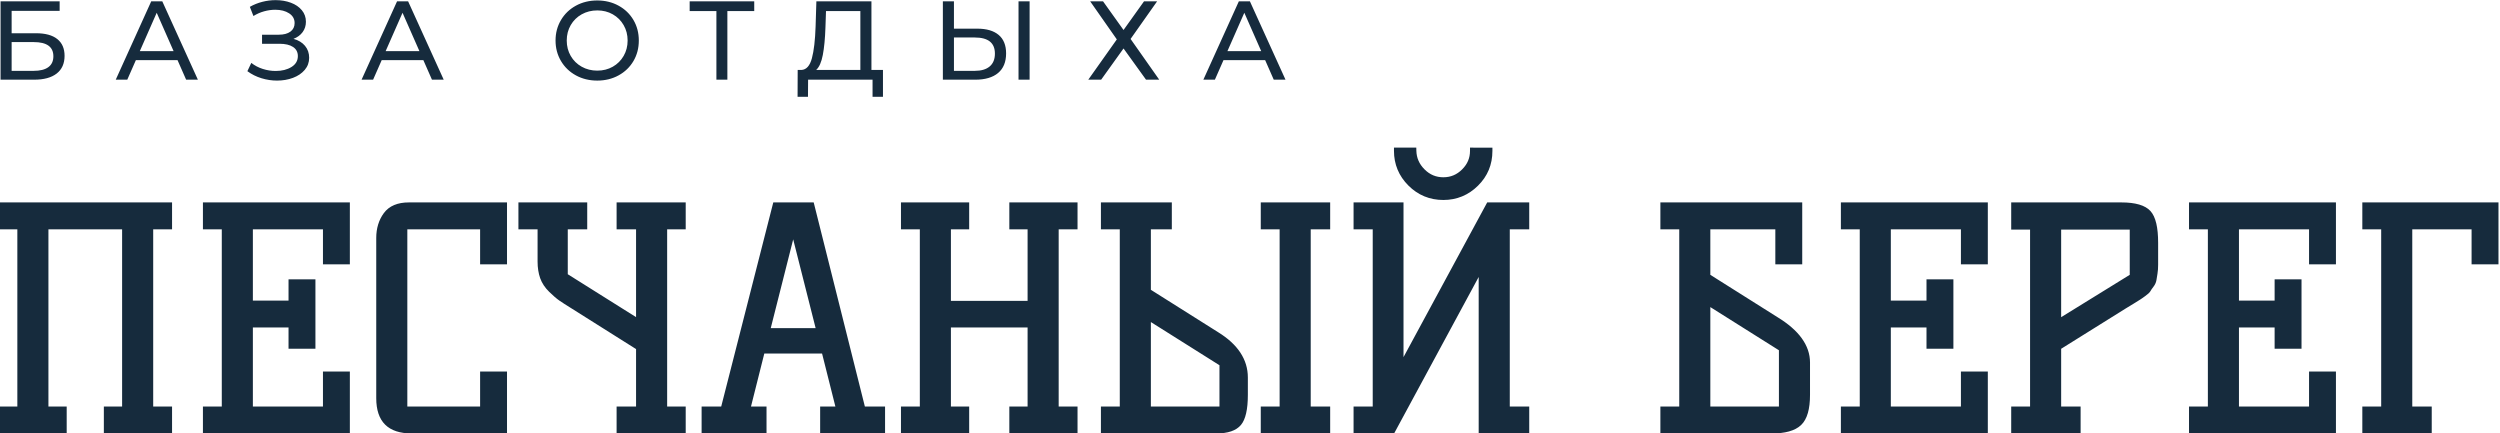
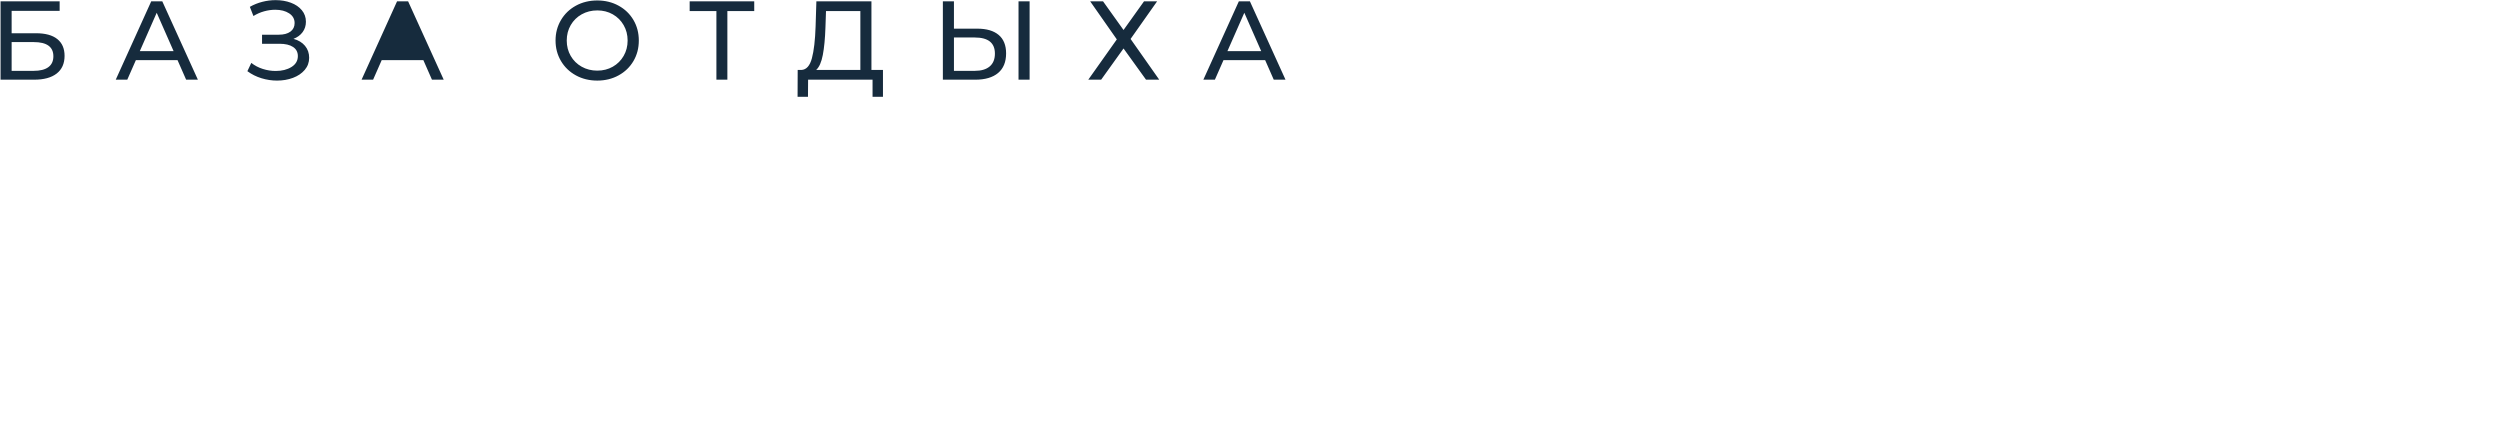
<svg xmlns="http://www.w3.org/2000/svg" xml:space="preserve" width="117.301mm" height="20.333mm" version="1.1" style="shape-rendering:geometricPrecision; text-rendering:geometricPrecision; image-rendering:optimizeQuality; fill-rule:evenodd; clip-rule:evenodd" viewBox="0 0 11730.1 2033.28">
  <defs>
    <style type="text/css"> .fil0 {fill:#162B3D;fill-rule:nonzero} </style>
  </defs>
  <g id="Слой_x0020_1">
    <g id="_1665365776">
-       <path class="fil0" d="M791.92 1075.94l-73.13 0 0 831.66 88.48 0 0 126.21 -320.02 0 0 -126.21 85.67 0 0 -831.66 -345.71 0 0 831.66 85.68 0 0 126.21 -320.03 0 0 -126.21 88.49 0 0 -831.66 -88.49 0 0 -126.19 814.41 0 0 126.19 -15.35 0zm577.25 234.75l110.85 0 0 325.65 -126.2 0 0 -99.72 -167.34 0 0 370.98 328.85 0 0 -164.32 126.2 0 0 290.53 -689.4 0 0 -126.21 88.48 0 0 -831.66 -88.48 0 0 -126.19 689.4 0 0 290.52 -126.2 0 0 -164.33 -328.85 0 0 334.47 167.34 0 0 -99.72 15.35 0zm883.52 596.91l0 -164.32 126.2 0 0 290.53 -446.53 0c-111.34,0 -167.03,-55.21 -167.03,-165.63l0 -751.4c0,-22.52 2.91,-43.47 8.74,-62.84 5.86,-19.5 14.73,-37.38 26.57,-53.6 12.48,-17.11 28.8,-29.9 48.89,-38.33 19.46,-8.17 42.39,-12.26 68.79,-12.26l460.57 0 0 290.52 -126.2 0 0 -164.33 -341.49 0 0 831.66 341.49 0zm949.34 -831.66l-71.73 0 0 831.66 87.08 0 0 126.21 -324.24 0 0 -126.21 91.29 0 0 -269.77 -300.31 -189.24c-13.47,-8.33 -25.24,-15.75 -35.31,-22.23 -9.73,-6.25 -17.86,-11.64 -24.29,-16.09 -6.56,-4.54 -13.87,-10.28 -21.87,-17.17 -7.86,-6.77 -16.46,-14.72 -25.76,-23.77 -9.93,-9.69 -18.44,-19.85 -25.46,-30.44 -7.11,-10.76 -12.79,-22.03 -16.95,-33.73 -4,-11.28 -7.04,-23.51 -9.07,-36.65 -2.03,-13.09 -3.06,-26.7 -3.06,-40.78l0 -151.79 -89.88 0 0 -126.19 322.83 0 0 126.19 -91.29 0 0 210.77 320.42 201.23 0 -412 -91.29 0 0 -126.19 324.24 0 0 126.19 -15.35 0zm414.35 463.69l210.61 0 -105.3 -416.51 -105.31 416.51zm441.7 367.97l94.69 0 0 126.21 -304.58 0 0 -126.21 71.54 0 -62.52 -248.79 -271.04 0 -62.51 248.79 72.93 0 0 126.21 -304.58 0 0 -126.21 91.92 0 244.39 -957.85 189.6 0 240.16 957.85zm982.43 -831.66l-73.14 0 0 831.66 88.49 0 0 126.21 -320.03 0 0 -126.21 85.68 0 0 -370.98 -359.76 0 0 370.98 85.68 0 0 126.21 -320.03 0 0 -126.21 88.49 0 0 -831.66 -88.49 0 0 -126.19 320.03 0 0 126.19 -85.68 0 0 335.88 359.76 0 0 -335.88 -85.68 0 0 -126.19 320.03 0 0 126.19 -15.35 0zm359.44 283.83l315.84 199.12c45.89,28.34 80.45,60.05 103.64,95.07 23.71,35.83 35.58,74.95 35.58,117.31l0 81.46c0,68.3 -10.8,115.35 -32.39,141.16 -22.27,26.61 -61.07,39.92 -116.38,39.92l-540.64 0 0 -126.21 88.49 0 0 -831.66 -88.49 0 0 -126.19 332.67 0 0 126.19 -98.32 0 0 283.83zm321.84 547.83l0 -193.93 -321.84 -202.58 0 396.51 321.84 0zm428.17 -831.66l0 831.66 91.28 0 0 126.21 -325.63 0 0 -126.21 88.47 0 0 -831.66 -88.47 0 0 -126.19 325.63 0 0 126.19 -91.28 0zm933.99 0l0 831.66 91.28 0 0 126.21 -237.16 0 0 -734.24 -396.87 734.24 -190.2 0 0 -126.21 89.88 0 0 -831.66 -89.88 0 0 -126.19 234.35 0 0 725.84 392.68 -725.84 197.2 0 0 126.19 -91.28 0zm-171.25 -383.22l89.78 0 0 15.35c0,64.19 -22.6,118.64 -67.76,163.3 -22.42,22.17 -47.28,38.9 -74.5,50.11 -27.21,11.21 -56.57,16.83 -87.97,16.83 -31.9,0 -61.59,-5.68 -89.03,-17 -27.49,-11.35 -52.47,-28.26 -74.91,-50.7 -22.46,-22.46 -39.37,-47.31 -50.7,-74.5 -11.33,-27.2 -17.01,-56.55 -17.01,-88.04l0 -15.35 104.71 0 0.37 14.99c0.42,16.68 3.81,32.28 10.15,46.74 6.33,14.42 15.76,27.89 28.25,40.38 12.41,12.41 25.93,21.68 40.49,27.78 14.59,6.1 30.49,9.16 47.68,9.16 17.19,0 33.09,-3.06 47.67,-9.16 14.57,-6.1 28.08,-15.37 40.49,-27.78 12.47,-12.47 21.76,-25.88 27.84,-40.2 6.05,-14.34 9.1,-29.85 9.1,-46.56l0 -15.35 15.35 0zm1112.25 596.82l315.65 199.01c49.99,30.56 87.65,63.3 112.94,98.16 26.06,35.93 39.11,74.06 39.11,114.34l0 151.68c0,33.21 -3.31,61.44 -9.91,84.6 -6.96,24.45 -17.69,43.52 -32.17,57.18 -14.22,13.41 -33.17,23.4 -56.8,29.92 -22.61,6.25 -49.56,9.38 -80.8,9.38l-522.37 0 0 -126.21 88.48 0 0 -831.66 -88.48 0 0 -126.19 665.53 0 0 290.52 -126.2 0 0 -164.33 -304.98 0 0 213.6zm321.83 618.06l0 -264.15 -321.83 -202.58 0 466.73 321.83 0zm707.76 -596.91l110.86 0 0 325.65 -126.21 0 0 -99.72 -167.34 0 0 370.98 328.86 0 0 -164.32 126.2 0 0 290.53 -689.41 0 0 -126.21 88.49 0 0 -831.66 -88.49 0 0 -126.19 689.41 0 0 290.52 -126.2 0 0 -164.33 -328.86 0 0 334.47 167.34 0 0 -99.72 15.35 0zm898.88 -360.94c66.25,0 111.68,13.37 136.26,40.08 12.59,13.68 21.91,33.45 27.89,59.27 5.66,24.36 8.49,54.42 8.49,90.15l0 102.53c0,7.57 -0.26,15.02 -0.75,22.26 -0.49,6.96 -1.26,13.68 -2.3,20.17l-4.92 30.25c-0.93,5.66 -2.7,11.25 -5.28,16.72 -2.5,5.29 -5.71,10.47 -9.64,15.52 -3.19,4.02 -5.75,7.5 -7.71,10.38 -1.83,2.71 -3.21,4.95 -4.08,6.7 -2.02,4.03 -5.46,8.32 -10.27,12.81 -4.07,3.74 -9.26,7.9 -15.53,12.43l-14.76 10.53 -9.2 6.16 -31.66 19.72c-17.73,11.02 -29.84,18.39 -36.29,22.08l-302.66 188.98 0 271.11 91.3 0 0 126.21 -325.65 0 0 -126.21 88.48 0 0 -830.25 -88.48 0 0 -127.6 516.76 0zm39.42 339.71l0 -212.11 -321.83 0 0 410.86 321.83 -198.75zm695.13 21.23l110.85 0 0 325.65 -126.2 0 0 -99.72 -167.34 0 0 370.98 328.86 0 0 -164.32 126.19 0 0 290.53 -689.4 0 0 -126.21 88.48 0 0 -831.66 -88.48 0 0 -126.19 689.4 0 0 290.52 -126.19 0 0 -164.33 -328.86 0 0 334.47 167.34 0 0 -99.72 15.35 0zm630.51 -234.75l0 831.66 91.3 0 0 126.21 -325.65 0 0 -126.21 88.49 0 0 -831.66 -88.49 0 0 -126.19 638.85 0 0 290.52 -126.21 0 0 -164.33 -278.29 0z" />
-       <path class="fil0" d="M2.61 6.31l277.25 0 0 44.63 -225.27 0 0 105.02 114.47 0c43.76,0 77.02,9.11 99.77,27.31 22.76,18.2 34.13,44.46 34.13,78.76 0,36.06 -12.34,63.72 -37.02,82.97 -24.68,19.25 -59.95,28.88 -105.8,28.88l-157.53 0 0 -367.57zm155.43 326.09c30.1,0 53.03,-5.78 68.78,-17.33 15.76,-11.55 23.63,-28.53 23.63,-50.94 0,-44.45 -30.8,-66.68 -92.41,-66.68l-103.45 0 0 134.95 103.45 0zm674.91 -50.41l-195.34 0 -40.43 91.89 -54.09 0 166.46 -367.57 51.98 0 166.98 367.57 -55.13 0 -40.43 -91.89zm-18.38 -42.01l-79.29 -180.11 -79.29 180.11 158.58 0zm562.54 -57.76c23.11,6.3 41.14,17.24 54.09,32.82 12.95,15.58 19.43,34.22 19.43,55.92 0,21.7 -6.92,40.7 -20.74,56.97 -13.83,16.28 -32.21,28.71 -55.14,37.29 -22.93,8.57 -47.87,12.86 -74.83,12.86 -24.5,0 -48.83,-3.67 -72.98,-11.03 -24.16,-7.35 -46.21,-18.37 -66.17,-33.08l18.38 -38.85c16.1,12.6 34.13,22.05 54.09,28.35 19.95,6.3 40.08,9.45 60.38,9.45 29.41,0 54.09,-6.21 74.04,-18.64 19.96,-12.43 29.93,-29.49 29.93,-51.2 0,-18.55 -7.52,-32.81 -22.58,-42.79 -15.05,-9.98 -36.23,-14.97 -63.53,-14.97l-81.92 0 0 -42.53 78.24 0c23.46,0 41.75,-4.81 54.87,-14.44 13.13,-9.63 19.7,-23.02 19.7,-40.17 0,-19.25 -8.58,-34.48 -25.73,-45.68 -17.16,-11.21 -38.86,-16.81 -65.12,-16.81 -17.15,0 -34.57,2.45 -52.24,7.35 -17.68,4.9 -34.4,12.26 -50.15,22.06l-16.8 -43.06c18.55,-10.5 38.15,-18.38 58.81,-23.63 20.65,-5.25 41.3,-7.88 61.96,-7.88 25.9,0 49.71,4.03 71.41,12.08 21.71,8.05 38.95,19.78 51.72,35.18 12.78,15.41 19.17,33.43 19.17,54.09 0,18.55 -5.16,34.83 -15.49,48.83 -10.33,14.01 -24.59,24.51 -42.8,31.51zm609.28 99.77l-195.34 0 -40.43 91.89 -54.09 0 166.46 -367.57 51.98 0 166.98 367.57 -55.13 0 -40.43 -91.89zm-18.38 -42.01l-79.29 -180.11 -79.29 180.11 158.58 0zm834.54 138.1c-37.1,0 -70.54,-8.14 -100.29,-24.42 -29.76,-16.27 -53.12,-38.77 -70.1,-67.47 -16.98,-28.71 -25.47,-60.74 -25.47,-96.09 0,-35.36 8.49,-67.39 25.47,-96.1 16.98,-28.7 40.34,-51.2 70.1,-67.47 29.75,-16.28 63.19,-24.42 100.29,-24.42 36.76,0 70.02,8.14 99.77,24.42 29.76,16.27 53.04,38.68 69.84,67.21 16.8,28.53 25.2,60.65 25.2,96.36 0,35.7 -8.4,67.82 -25.2,96.35 -16.8,28.53 -40.08,50.94 -69.84,67.21 -29.75,16.28 -63.01,24.42 -99.77,24.42zm0 -46.73c26.96,0 51.2,-6.13 72.73,-18.38 21.53,-12.25 38.51,-29.14 50.93,-50.67 12.43,-21.53 18.64,-45.6 18.64,-72.2 0,-26.61 -6.21,-50.68 -18.64,-72.21 -12.42,-21.53 -29.4,-38.42 -50.93,-50.67 -21.53,-12.25 -45.77,-18.38 -72.73,-18.38 -26.95,0 -51.37,6.13 -73.25,18.38 -21.88,12.25 -39.03,29.14 -51.46,50.67 -12.43,21.53 -18.64,45.6 -18.64,72.21 0,26.6 6.21,50.67 18.64,72.2 12.43,21.53 29.58,38.42 51.46,50.67 21.88,12.25 46.3,18.38 73.25,18.38zm736.35 -279.36l-126.03 0 0 321.89 -51.45 0 0 -321.89 -125.5 0 0 -45.68 302.98 0 0 45.68zm604.03 276.21l0 126.02 -48.84 0 0 -80.34 -302.45 0 -0.53 80.34 -48.83 0 0.52 -126.02 17.85 0c23.11,-1.4 39.39,-19.69 48.84,-54.88 9.45,-35.18 15.23,-84.8 17.33,-148.86l3.67 -118.15 258.35 0 0 321.89 54.09 0zm-269.9 -199.02c-1.75,51.81 -5.87,94.7 -12.34,128.65 -6.48,33.96 -16.89,57.41 -31.25,70.37l207.42 0 0 -276.21 -161.21 0 -2.62 77.19zm712.19 5.25c43.76,0 77.28,9.81 100.56,29.41 23.28,19.6 34.92,48.48 34.92,86.64 0,40.26 -12.52,70.89 -37.55,91.89 -25.03,21.01 -60.82,31.51 -107.38,31.51l-151.75 0 0 -367.57 51.98 0 0 128.12 109.22 0zm-11.55 197.97c30.46,0 53.82,-6.92 70.1,-20.74 16.28,-13.83 24.42,-33.87 24.42,-60.13 0,-50.41 -31.51,-75.61 -94.52,-75.61l-97.67 0 0 156.48 97.67 0zm205.31 -326.09l51.99 0 0 367.57 -51.99 0 0 -367.57zm396.61 0l96.09 134.43 96.1 -134.43 61.43 0 -124.45 176.43 134.43 191.14 -61.96 0 -105.55 -146.5 -105.02 146.5 -60.38 0 133.9 -189.04 -124.98 -178.53 60.39 0zm760.51 275.68l-195.34 0 -40.43 91.89 -54.09 0 166.46 -367.57 51.98 0 166.98 367.57 -55.13 0 -40.43 -91.89zm-18.38 -42.01l-79.29 -180.11 -79.29 180.11 158.58 0z" />
+       <path class="fil0" d="M2.61 6.31l277.25 0 0 44.63 -225.27 0 0 105.02 114.47 0c43.76,0 77.02,9.11 99.77,27.31 22.76,18.2 34.13,44.46 34.13,78.76 0,36.06 -12.34,63.72 -37.02,82.97 -24.68,19.25 -59.95,28.88 -105.8,28.88l-157.53 0 0 -367.57zm155.43 326.09c30.1,0 53.03,-5.78 68.78,-17.33 15.76,-11.55 23.63,-28.53 23.63,-50.94 0,-44.45 -30.8,-66.68 -92.41,-66.68l-103.45 0 0 134.95 103.45 0zm674.91 -50.41l-195.34 0 -40.43 91.89 -54.09 0 166.46 -367.57 51.98 0 166.98 367.57 -55.13 0 -40.43 -91.89zm-18.38 -42.01l-79.29 -180.11 -79.29 180.11 158.58 0zm562.54 -57.76c23.11,6.3 41.14,17.24 54.09,32.82 12.95,15.58 19.43,34.22 19.43,55.92 0,21.7 -6.92,40.7 -20.74,56.97 -13.83,16.28 -32.21,28.71 -55.14,37.29 -22.93,8.57 -47.87,12.86 -74.83,12.86 -24.5,0 -48.83,-3.67 -72.98,-11.03 -24.16,-7.35 -46.21,-18.37 -66.17,-33.08l18.38 -38.85c16.1,12.6 34.13,22.05 54.09,28.35 19.95,6.3 40.08,9.45 60.38,9.45 29.41,0 54.09,-6.21 74.04,-18.64 19.96,-12.43 29.93,-29.49 29.93,-51.2 0,-18.55 -7.52,-32.81 -22.58,-42.79 -15.05,-9.98 -36.23,-14.97 -63.53,-14.97l-81.92 0 0 -42.53 78.24 0c23.46,0 41.75,-4.81 54.87,-14.44 13.13,-9.63 19.7,-23.02 19.7,-40.17 0,-19.25 -8.58,-34.48 -25.73,-45.68 -17.16,-11.21 -38.86,-16.81 -65.12,-16.81 -17.15,0 -34.57,2.45 -52.24,7.35 -17.68,4.9 -34.4,12.26 -50.15,22.06l-16.8 -43.06c18.55,-10.5 38.15,-18.38 58.81,-23.63 20.65,-5.25 41.3,-7.88 61.96,-7.88 25.9,0 49.71,4.03 71.41,12.08 21.71,8.05 38.95,19.78 51.72,35.18 12.78,15.41 19.17,33.43 19.17,54.09 0,18.55 -5.16,34.83 -15.49,48.83 -10.33,14.01 -24.59,24.51 -42.8,31.51zm609.28 99.77l-195.34 0 -40.43 91.89 -54.09 0 166.46 -367.57 51.98 0 166.98 367.57 -55.13 0 -40.43 -91.89zm-18.38 -42.01zm834.54 138.1c-37.1,0 -70.54,-8.14 -100.29,-24.42 -29.76,-16.27 -53.12,-38.77 -70.1,-67.47 -16.98,-28.71 -25.47,-60.74 -25.47,-96.09 0,-35.36 8.49,-67.39 25.47,-96.1 16.98,-28.7 40.34,-51.2 70.1,-67.47 29.75,-16.28 63.19,-24.42 100.29,-24.42 36.76,0 70.02,8.14 99.77,24.42 29.76,16.27 53.04,38.68 69.84,67.21 16.8,28.53 25.2,60.65 25.2,96.36 0,35.7 -8.4,67.82 -25.2,96.35 -16.8,28.53 -40.08,50.94 -69.84,67.21 -29.75,16.28 -63.01,24.42 -99.77,24.42zm0 -46.73c26.96,0 51.2,-6.13 72.73,-18.38 21.53,-12.25 38.51,-29.14 50.93,-50.67 12.43,-21.53 18.64,-45.6 18.64,-72.2 0,-26.61 -6.21,-50.68 -18.64,-72.21 -12.42,-21.53 -29.4,-38.42 -50.93,-50.67 -21.53,-12.25 -45.77,-18.38 -72.73,-18.38 -26.95,0 -51.37,6.13 -73.25,18.38 -21.88,12.25 -39.03,29.14 -51.46,50.67 -12.43,21.53 -18.64,45.6 -18.64,72.21 0,26.6 6.21,50.67 18.64,72.2 12.43,21.53 29.58,38.42 51.46,50.67 21.88,12.25 46.3,18.38 73.25,18.38zm736.35 -279.36l-126.03 0 0 321.89 -51.45 0 0 -321.89 -125.5 0 0 -45.68 302.98 0 0 45.68zm604.03 276.21l0 126.02 -48.84 0 0 -80.34 -302.45 0 -0.53 80.34 -48.83 0 0.52 -126.02 17.85 0c23.11,-1.4 39.39,-19.69 48.84,-54.88 9.45,-35.18 15.23,-84.8 17.33,-148.86l3.67 -118.15 258.35 0 0 321.89 54.09 0zm-269.9 -199.02c-1.75,51.81 -5.87,94.7 -12.34,128.65 -6.48,33.96 -16.89,57.41 -31.25,70.37l207.42 0 0 -276.21 -161.21 0 -2.62 77.19zm712.19 5.25c43.76,0 77.28,9.81 100.56,29.41 23.28,19.6 34.92,48.48 34.92,86.64 0,40.26 -12.52,70.89 -37.55,91.89 -25.03,21.01 -60.82,31.51 -107.38,31.51l-151.75 0 0 -367.57 51.98 0 0 128.12 109.22 0zm-11.55 197.97c30.46,0 53.82,-6.92 70.1,-20.74 16.28,-13.83 24.42,-33.87 24.42,-60.13 0,-50.41 -31.51,-75.61 -94.52,-75.61l-97.67 0 0 156.48 97.67 0zm205.31 -326.09l51.99 0 0 367.57 -51.99 0 0 -367.57zm396.61 0l96.09 134.43 96.1 -134.43 61.43 0 -124.45 176.43 134.43 191.14 -61.96 0 -105.55 -146.5 -105.02 146.5 -60.38 0 133.9 -189.04 -124.98 -178.53 60.39 0zm760.51 275.68l-195.34 0 -40.43 91.89 -54.09 0 166.46 -367.57 51.98 0 166.98 367.57 -55.13 0 -40.43 -91.89zm-18.38 -42.01l-79.29 -180.11 -79.29 180.11 158.58 0z" />
    </g>
  </g>
</svg>